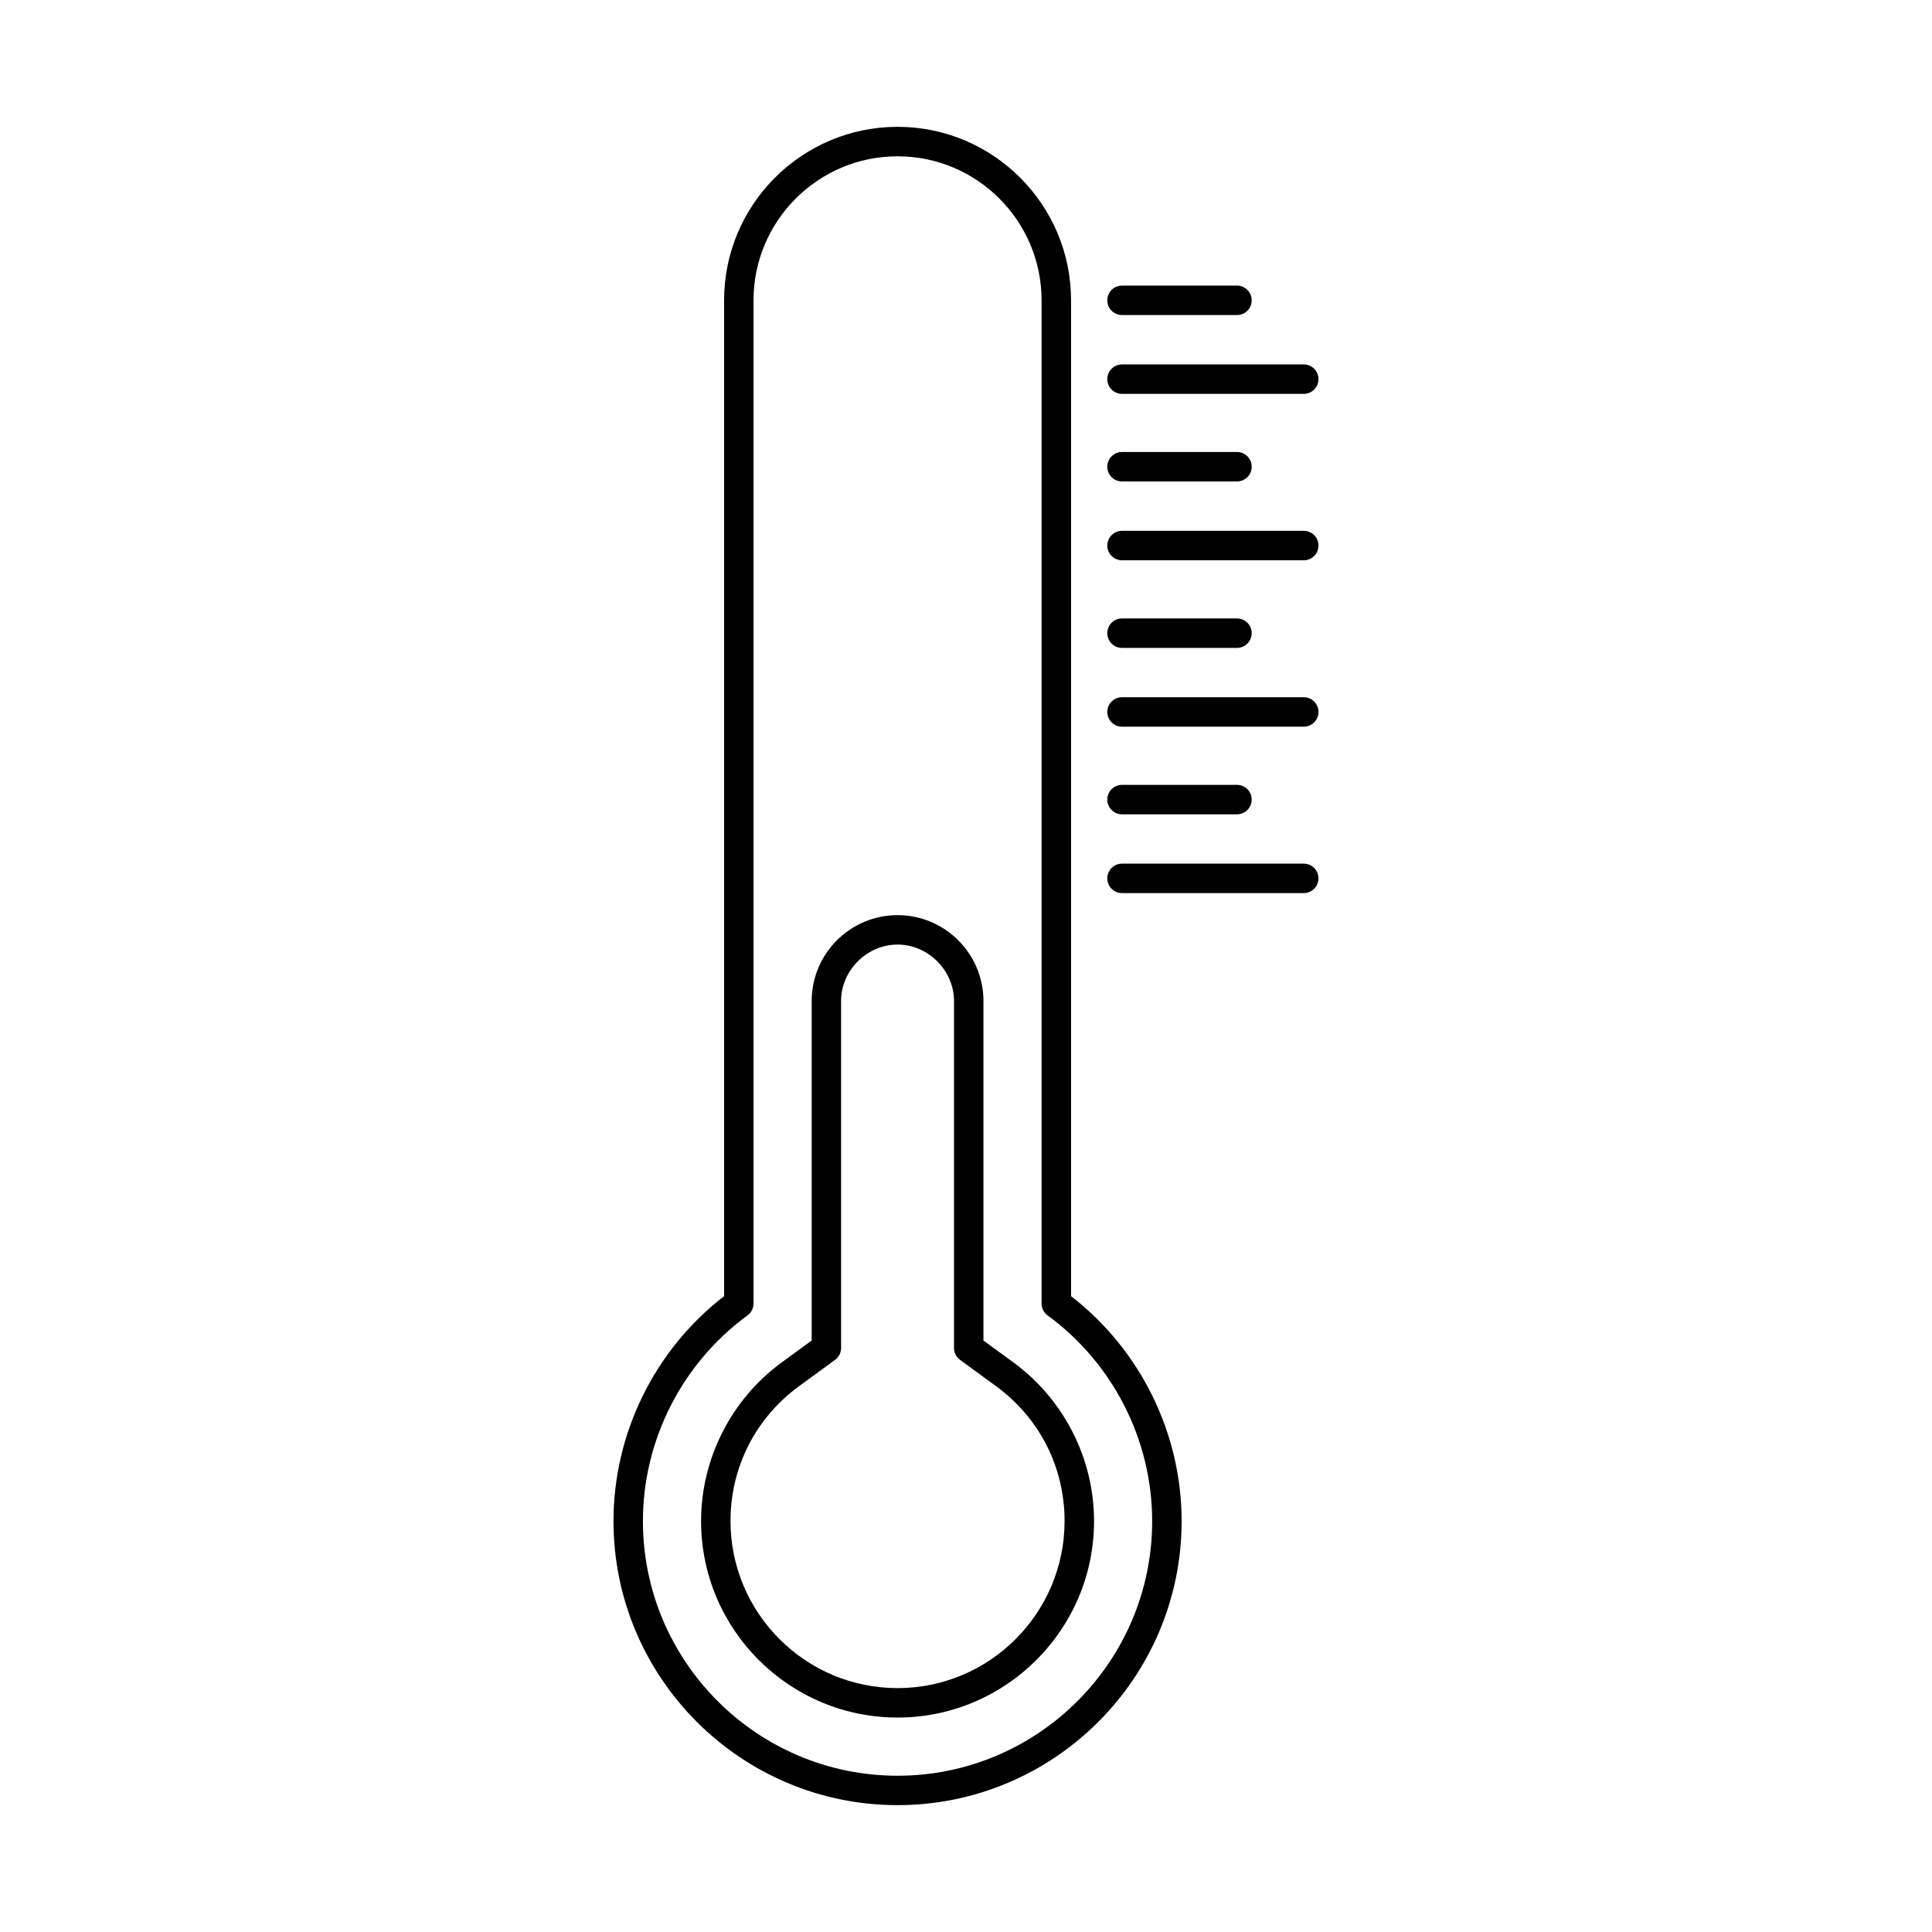
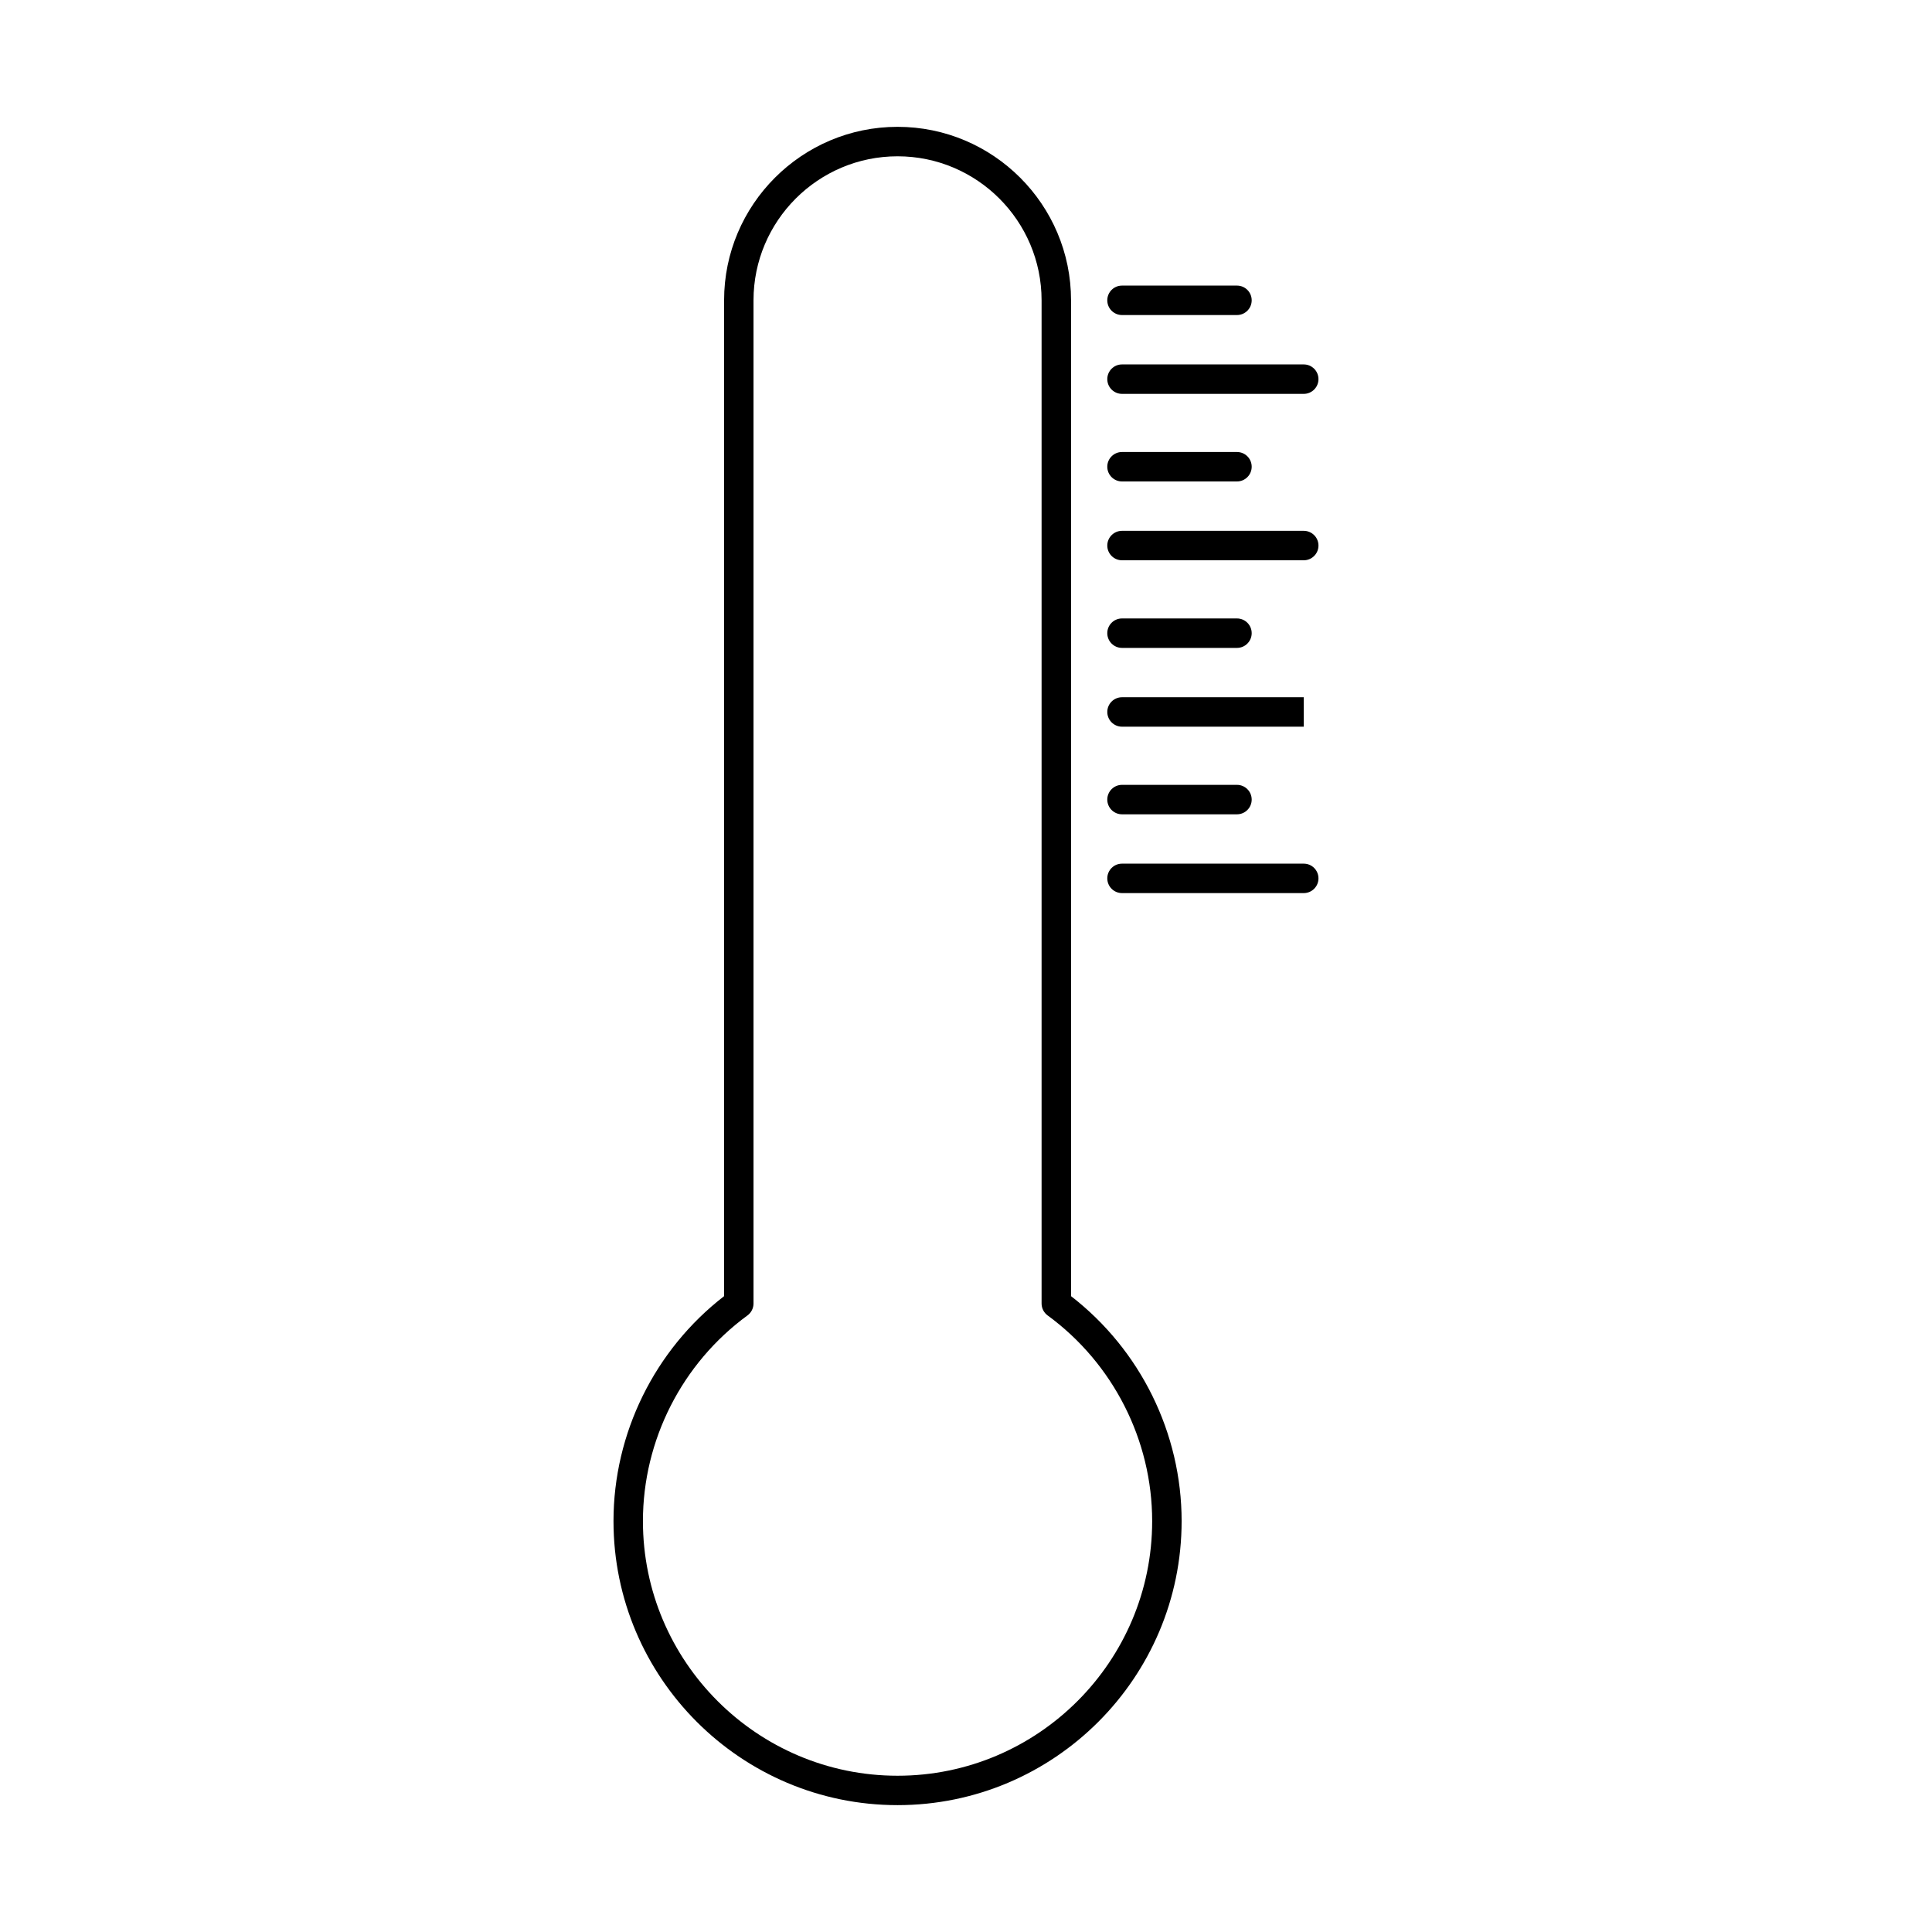
<svg xmlns="http://www.w3.org/2000/svg" fill="#000000" width="800px" height="800px" version="1.1" viewBox="144 144 512 512">
  <g fill-rule="evenodd">
    <path d="m381.86 185.42c-21.047 0-38.172 17.121-38.172 38.172v265.86c0 1.238-0.594 2.41-1.598 3.148-17.348 12.68-27.707 33.059-27.707 54.508 0 37.203 30.27 67.48 67.477 67.48s67.477-30.277 67.477-67.48c0-21.449-10.359-41.828-27.707-54.508-1.004-0.742-1.598-1.91-1.598-3.148v-265.86c0-21.051-17.125-38.172-38.172-38.172zm0 436.96c-41.508 0-75.277-33.77-75.277-75.281 0-23.266 10.918-45.395 29.309-59.605v-263.91c0-25.359 20.621-45.973 45.973-45.973 25.348 0 45.973 20.613 45.973 45.973v263.91c18.391 14.215 29.305 36.34 29.305 59.605 0 41.512-33.77 75.281-75.277 75.281z" />
-     <path d="m381.86 394.32c-8.109 0-14.961 6.848-14.961 14.957v91.953c0 1.238-0.594 2.41-1.598 3.148l-9.516 6.949c-11.562 8.453-18.191 21.488-18.191 35.773 0 24.402 19.855 44.266 44.266 44.266 24.406 0 44.266-19.863 44.266-44.266 0-14.285-6.633-27.32-18.191-35.773l-9.516-6.949c-1.004-0.742-1.598-1.91-1.598-3.148v-91.953c0-8.109-6.852-14.953-14.957-14.957zm0 204.85c-28.711 0-52.066-23.355-52.066-52.066 0-16.551 7.996-32.277 21.391-42.07l7.918-5.781v-89.973c0-12.547 10.211-22.758 22.762-22.758 12.551 0 22.762 10.211 22.762 22.758v89.973l7.914 5.781c13.395 9.793 21.391 25.523 21.391 42.07 0 28.711-23.359 52.066-52.066 52.066z" />
    <path d="m471.81 227.49h-30.465c-2.152 0-3.902-1.746-3.902-3.902 0-2.164 1.746-3.902 3.898-3.902h30.469c2.152 0 3.902 1.738 3.902 3.902 0 2.152-1.746 3.902-3.902 3.902z" />
    <path d="m489.51 248.38h-48.164c-2.152 0-3.902-1.746-3.902-3.902 0-2.152 1.746-3.902 3.898-3.902h48.164c2.156 0 3.902 1.746 3.902 3.902 0 2.152-1.746 3.902-3.902 3.902z" />
    <path d="m471.81 271.59h-30.465c-2.152 0-3.902-1.746-3.902-3.902 0-2.152 1.746-3.902 3.898-3.902h30.469c2.152 0 3.902 1.746 3.902 3.902 0 2.152-1.746 3.902-3.902 3.902z" />
    <path d="m489.51 292.48h-48.164c-2.152 0-3.902-1.746-3.902-3.902 0-2.152 1.746-3.902 3.898-3.902h48.164c2.156 0 3.902 1.746 3.902 3.902 0 2.152-1.746 3.902-3.902 3.902z" />
    <path d="m471.81 315.7h-30.465c-2.152 0-3.902-1.746-3.902-3.902 0-2.152 1.746-3.902 3.898-3.902h30.469c2.152 0 3.902 1.746 3.902 3.902 0 2.152-1.746 3.902-3.902 3.902z" />
-     <path d="m489.51 336.58h-48.164c-2.152 0-3.902-1.746-3.902-3.902 0-2.152 1.746-3.902 3.898-3.902h48.164c2.156 0 3.902 1.746 3.902 3.902 0 2.152-1.746 3.902-3.902 3.902z" />
+     <path d="m489.51 336.58h-48.164c-2.152 0-3.902-1.746-3.902-3.902 0-2.152 1.746-3.902 3.898-3.902h48.164z" />
    <path d="m471.81 359.8h-30.465c-2.152 0-3.902-1.746-3.902-3.902 0-2.152 1.746-3.902 3.898-3.902h30.469c2.152 0 3.902 1.746 3.902 3.902 0 2.152-1.746 3.902-3.902 3.902z" />
    <path d="m489.51 380.68h-48.164c-2.152 0-3.902-1.746-3.902-3.902 0-2.152 1.746-3.902 3.898-3.902h48.164c2.156 0 3.902 1.746 3.902 3.902 0 2.152-1.746 3.902-3.902 3.902z" />
  </g>
</svg>